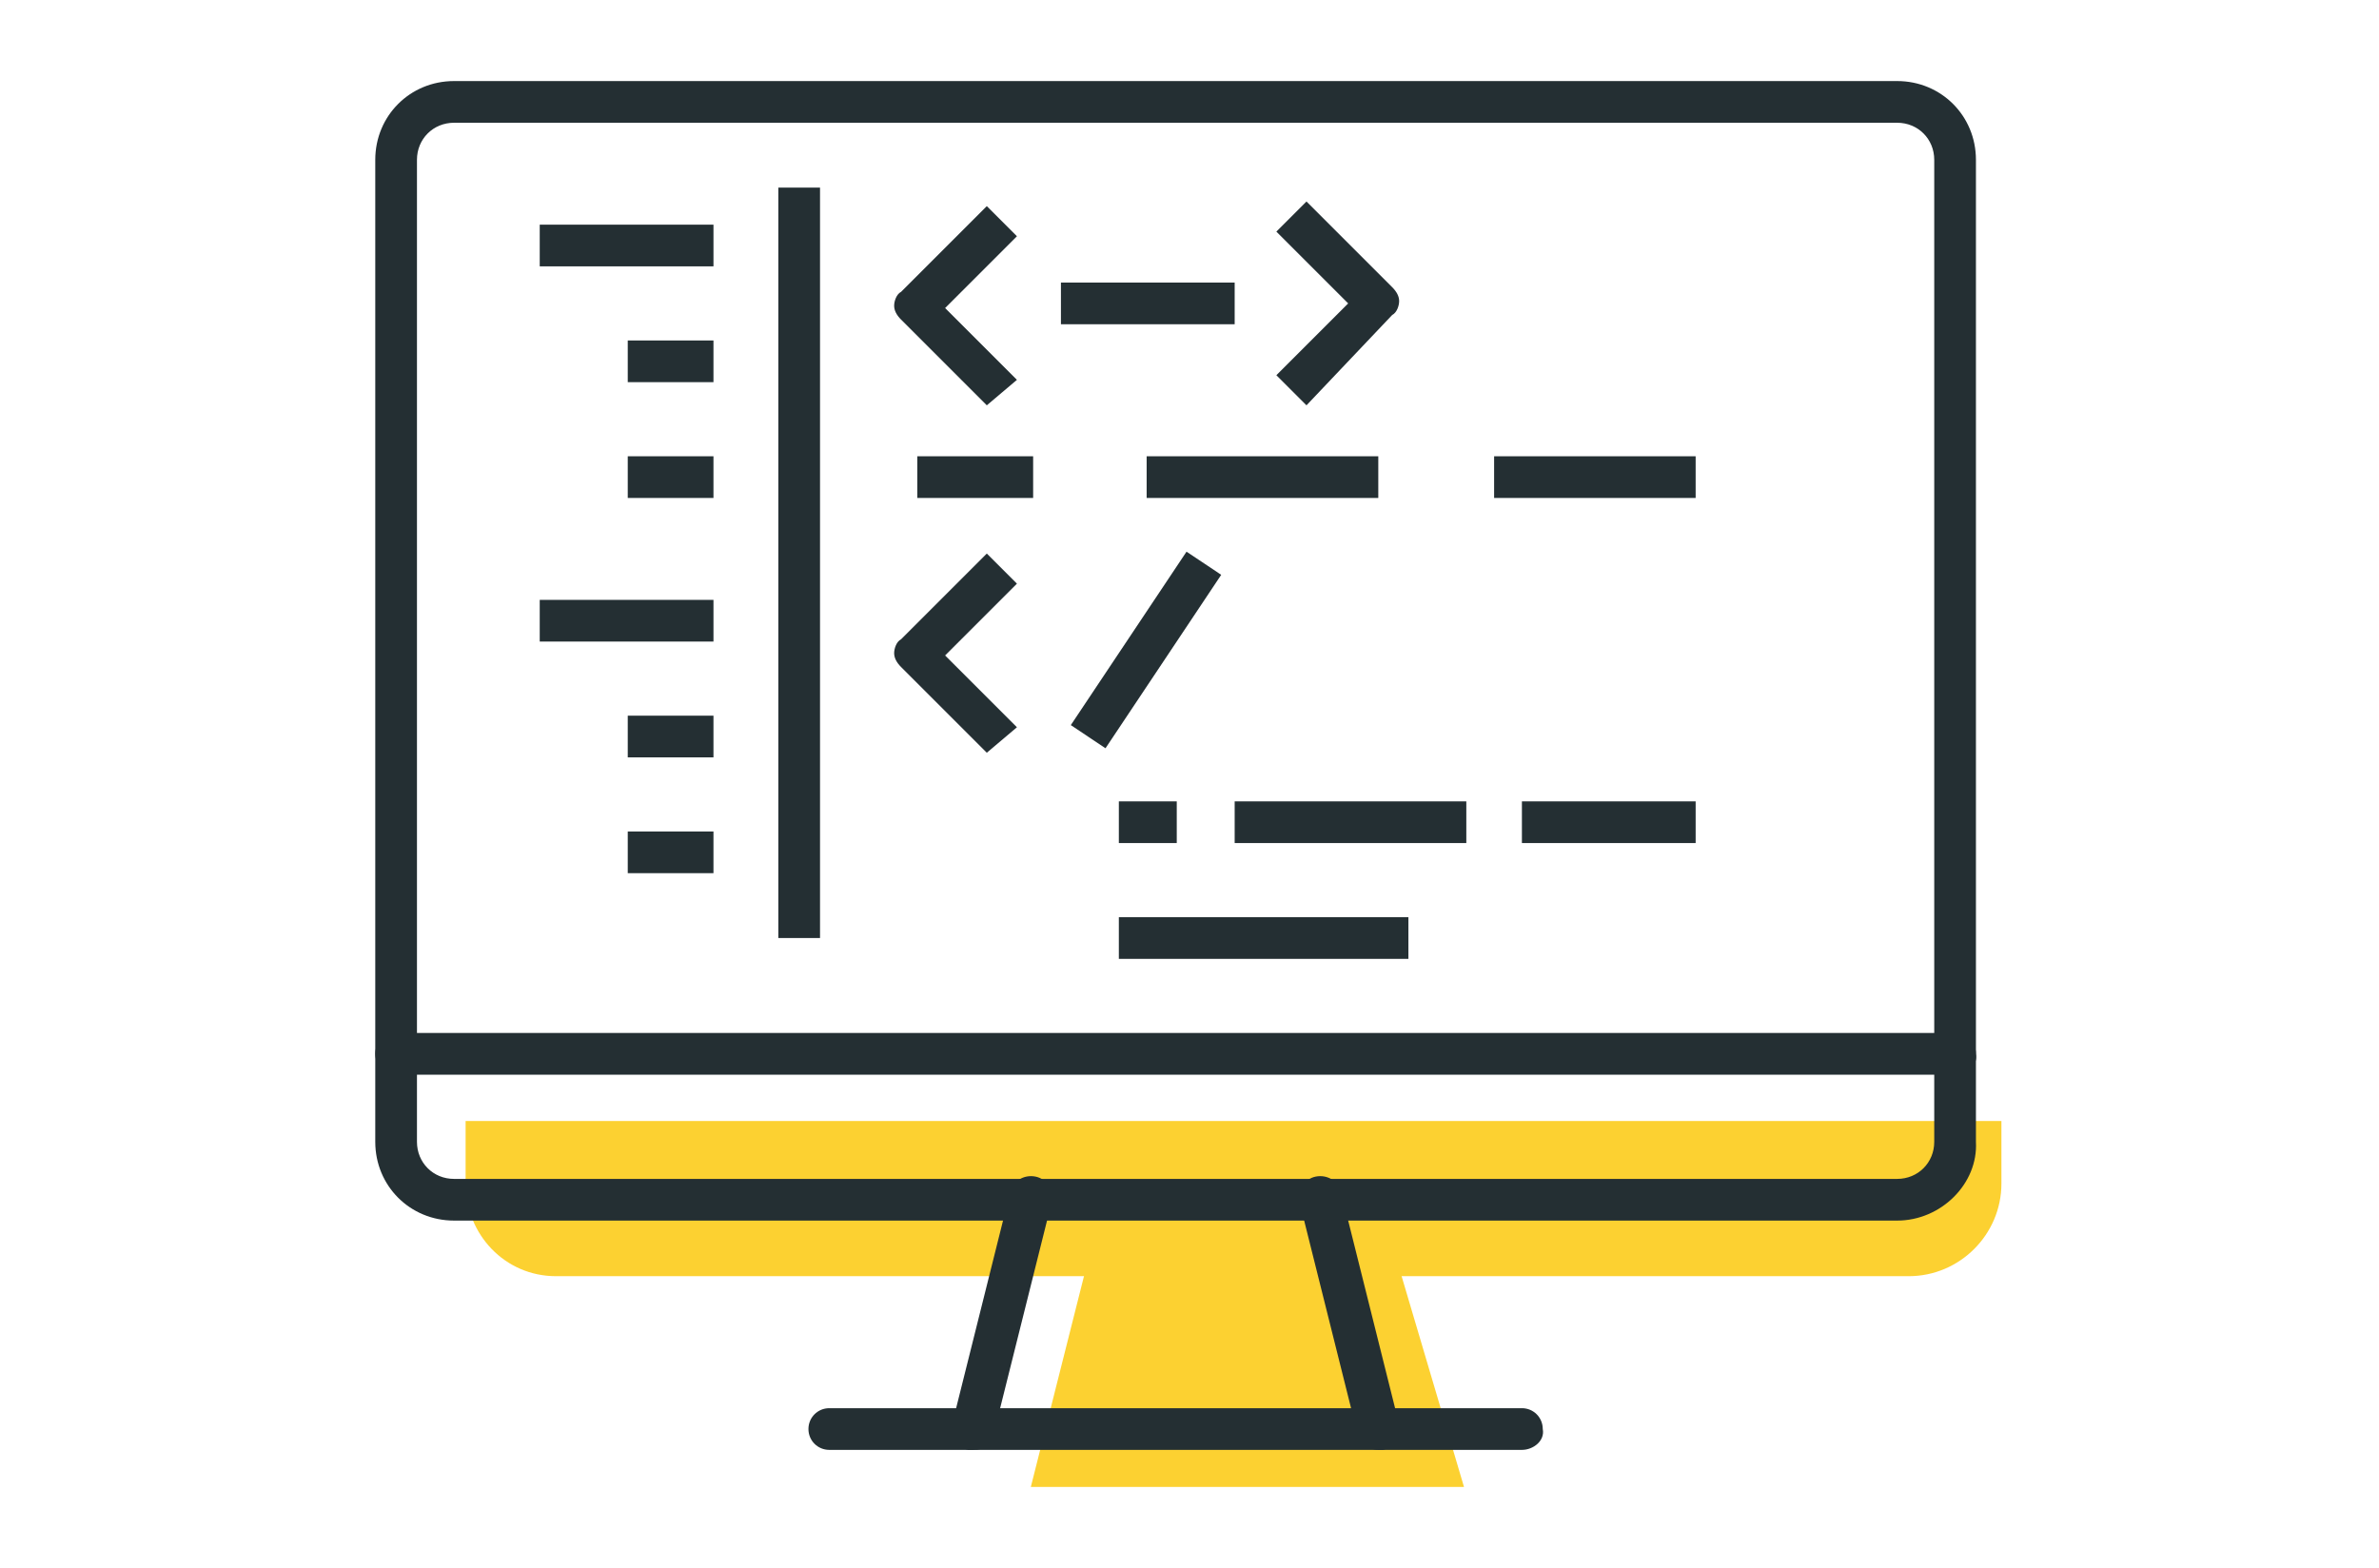
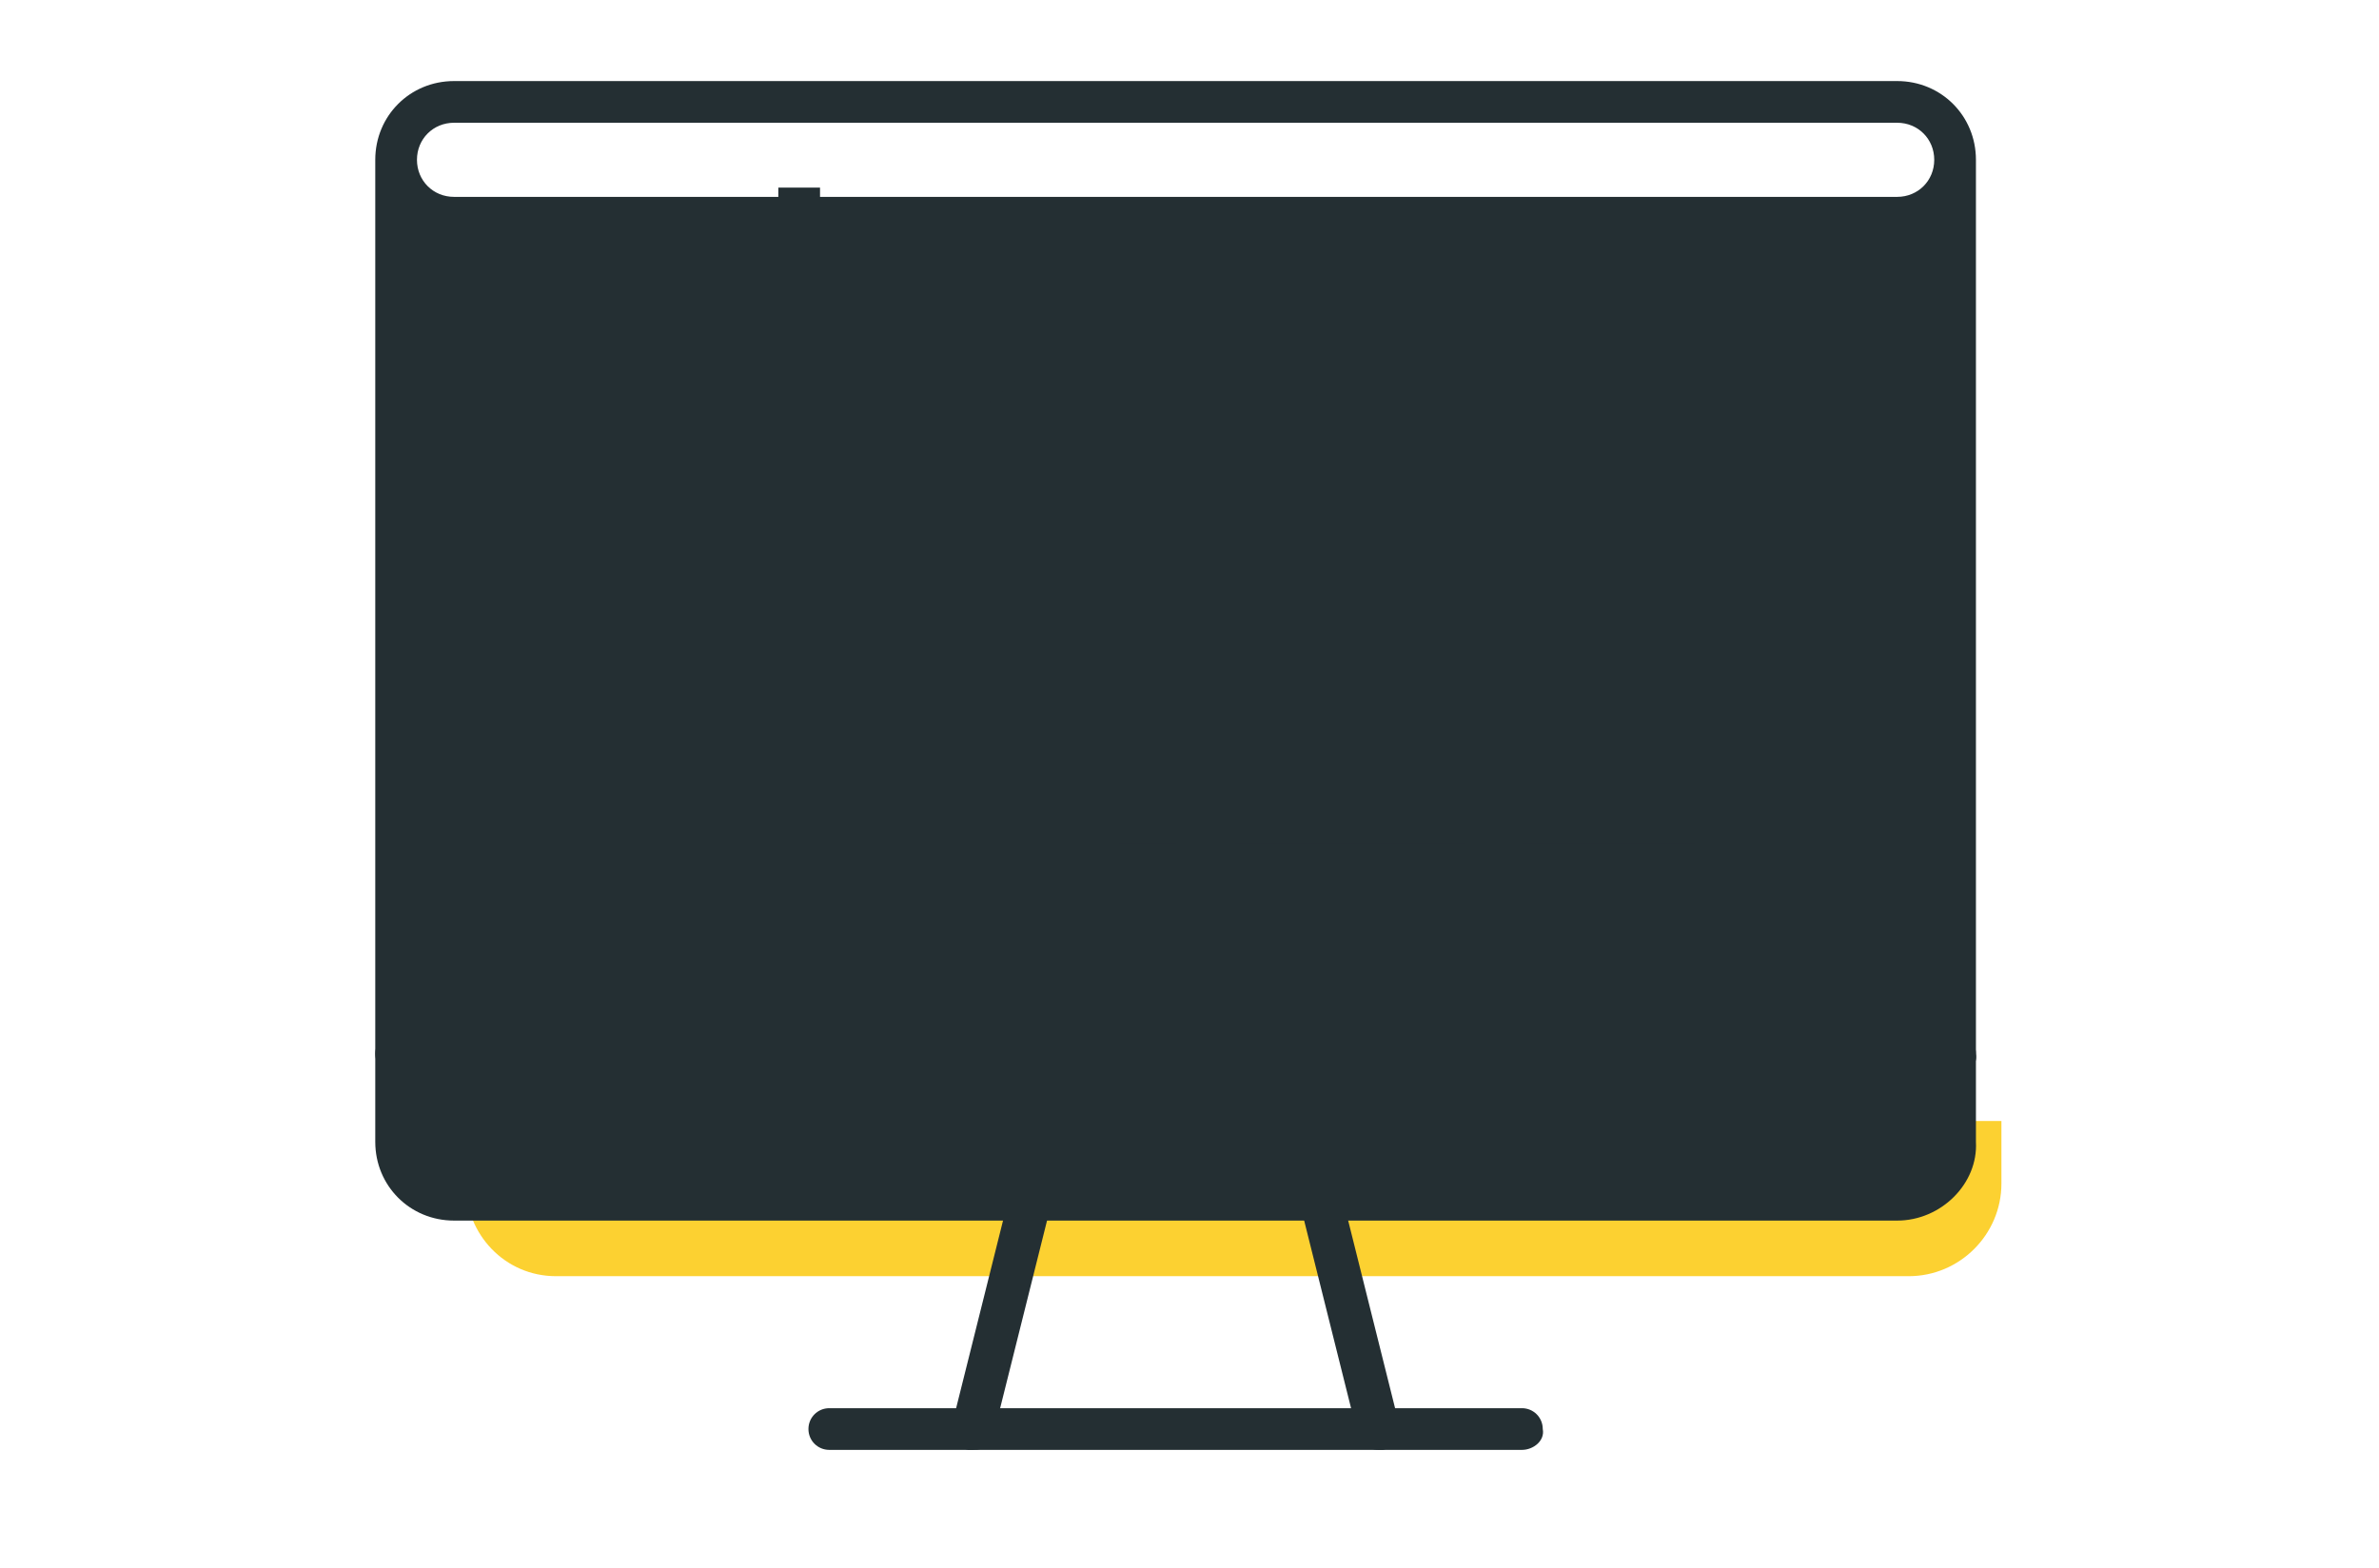
<svg xmlns="http://www.w3.org/2000/svg" version="1.1" id="レイヤー_1" x="0px" y="0px" viewBox="0 0 102.7 67.7" style="enable-background:new 0 0 102.7 67.7;" xml:space="preserve">
  <style type="text/css">
	.st0{fill:#FCD131;}
	.st1{fill:#242F33;}
</style>
-   <polygon class="st0" points="47.4,52.7 44.5,64.2 63.2,64.2 59.5,51.7 " />
  <path class="st0" d="M24,55.1h58.4c2.2,0,4-1.8,4-4v-2.7H20.1v2.7C20.1,53.3,21.8,55.1,24,55.1z" />
  <g>
-     <path class="st1" d="M81.9,52.7H19.6c-1.9,0-3.4-1.5-3.4-3.4V6.9c0-1.9,1.5-3.4,3.4-3.4h62.3c1.9,0,3.4,1.5,3.4,3.4v42.4   C85.4,51.1,83.8,52.7,81.9,52.7z M19.6,5.3C18.7,5.3,18,6,18,6.9v42.4c0,0.9,0.7,1.6,1.6,1.6h62.3c0.9,0,1.6-0.7,1.6-1.6V6.9   c0-0.9-0.7-1.6-1.6-1.6H19.6z" />
+     <path class="st1" d="M81.9,52.7H19.6c-1.9,0-3.4-1.5-3.4-3.4V6.9c0-1.9,1.5-3.4,3.4-3.4h62.3c1.9,0,3.4,1.5,3.4,3.4v42.4   C85.4,51.1,83.8,52.7,81.9,52.7z M19.6,5.3C18.7,5.3,18,6,18,6.9c0,0.9,0.7,1.6,1.6,1.6h62.3c0.9,0,1.6-0.7,1.6-1.6V6.9   c0-0.9-0.7-1.6-1.6-1.6H19.6z" />
    <path class="st1" d="M84.4,46.4H17.1c-0.5,0-0.9-0.4-0.9-0.9c0-0.5,0.4-0.9,0.9-0.9h67.3c0.5,0,0.9,0.4,0.9,0.9   C85.4,46,84.9,46.4,84.4,46.4z" />
    <rect x="23.3" y="9.7" class="st1" width="7.5" height="1.8" />
    <rect x="27.1" y="14.7" class="st1" width="3.7" height="1.8" />
    <rect x="27.1" y="19.7" class="st1" width="3.7" height="1.8" />
    <rect x="23.3" y="25.9" class="st1" width="7.5" height="1.8" />
-     <rect x="27.1" y="30.9" class="st1" width="3.7" height="1.8" />
    <rect x="27.1" y="35.9" class="st1" width="3.7" height="1.8" />
    <path class="st1" d="M65.7,62.6H35.8c-0.5,0-0.9-0.4-0.9-0.9c0-0.5,0.4-0.9,0.9-0.9h29.9c0.5,0,0.9,0.4,0.9,0.9   C66.7,62.2,66.2,62.6,65.7,62.6z" />
    <path class="st1" d="M59.5,62.6c-0.4,0-0.8-0.3-0.9-0.7l-2.5-10c-0.1-0.5,0.2-1,0.7-1.1c0.5-0.1,1,0.2,1.1,0.7l2.5,10   c0.1,0.5-0.2,1-0.7,1.1C59.6,62.6,59.6,62.6,59.5,62.6z" />
    <path class="st1" d="M42,62.6c-0.1,0-0.1,0-0.2,0c-0.5-0.1-0.8-0.6-0.7-1.1l2.5-10c0.1-0.5,0.6-0.8,1.1-0.7   c0.5,0.1,0.8,0.6,0.7,1.1l-2.5,10C42.8,62.4,42.5,62.6,42,62.6z" />
    <rect x="33.6" y="8.1" class="st1" width="1.8" height="32.4" />
    <path class="st1" d="M42.6,17.5l-3.7-3.7c-0.2-0.2-0.3-0.4-0.3-0.6s0.1-0.5,0.3-0.6l3.7-3.7l1.3,1.3l-3.1,3.1l3.1,3.1L42.6,17.5z" />
    <path class="st1" d="M42.6,32.5l-3.7-3.7c-0.2-0.2-0.3-0.4-0.3-0.6s0.1-0.5,0.3-0.6l3.7-3.7l1.3,1.3l-3.1,3.1l3.1,3.1L42.6,32.5z" />
    <path class="st1" d="M56.4,17.5l-1.3-1.3l3.1-3.1L55.1,10l1.3-1.3l3.7,3.7c0.2,0.2,0.3,0.4,0.3,0.6s-0.1,0.5-0.3,0.6L56.4,17.5z" />
    <rect x="45.8" y="12.2" class="st1" width="7.5" height="1.8" />
    <rect x="39.6" y="19.7" class="st1" width="5" height="1.8" />
    <rect x="64.5" y="19.7" class="st1" width="8.7" height="1.8" />
-     <rect x="49.5" y="19.7" class="st1" width="10" height="1.8" />
-     <rect x="45" y="27.1" transform="matrix(0.555 -0.832 0.832 0.555 -1.296 53.707)" class="st1" width="9" height="1.8" />
    <rect x="48.3" y="34.6" class="st1" width="2.5" height="1.8" />
    <rect x="65.7" y="34.6" class="st1" width="7.5" height="1.8" />
    <rect x="53.3" y="34.6" class="st1" width="10" height="1.8" />
-     <rect x="48.3" y="39.6" class="st1" width="12.5" height="1.8" />
  </g>
</svg>